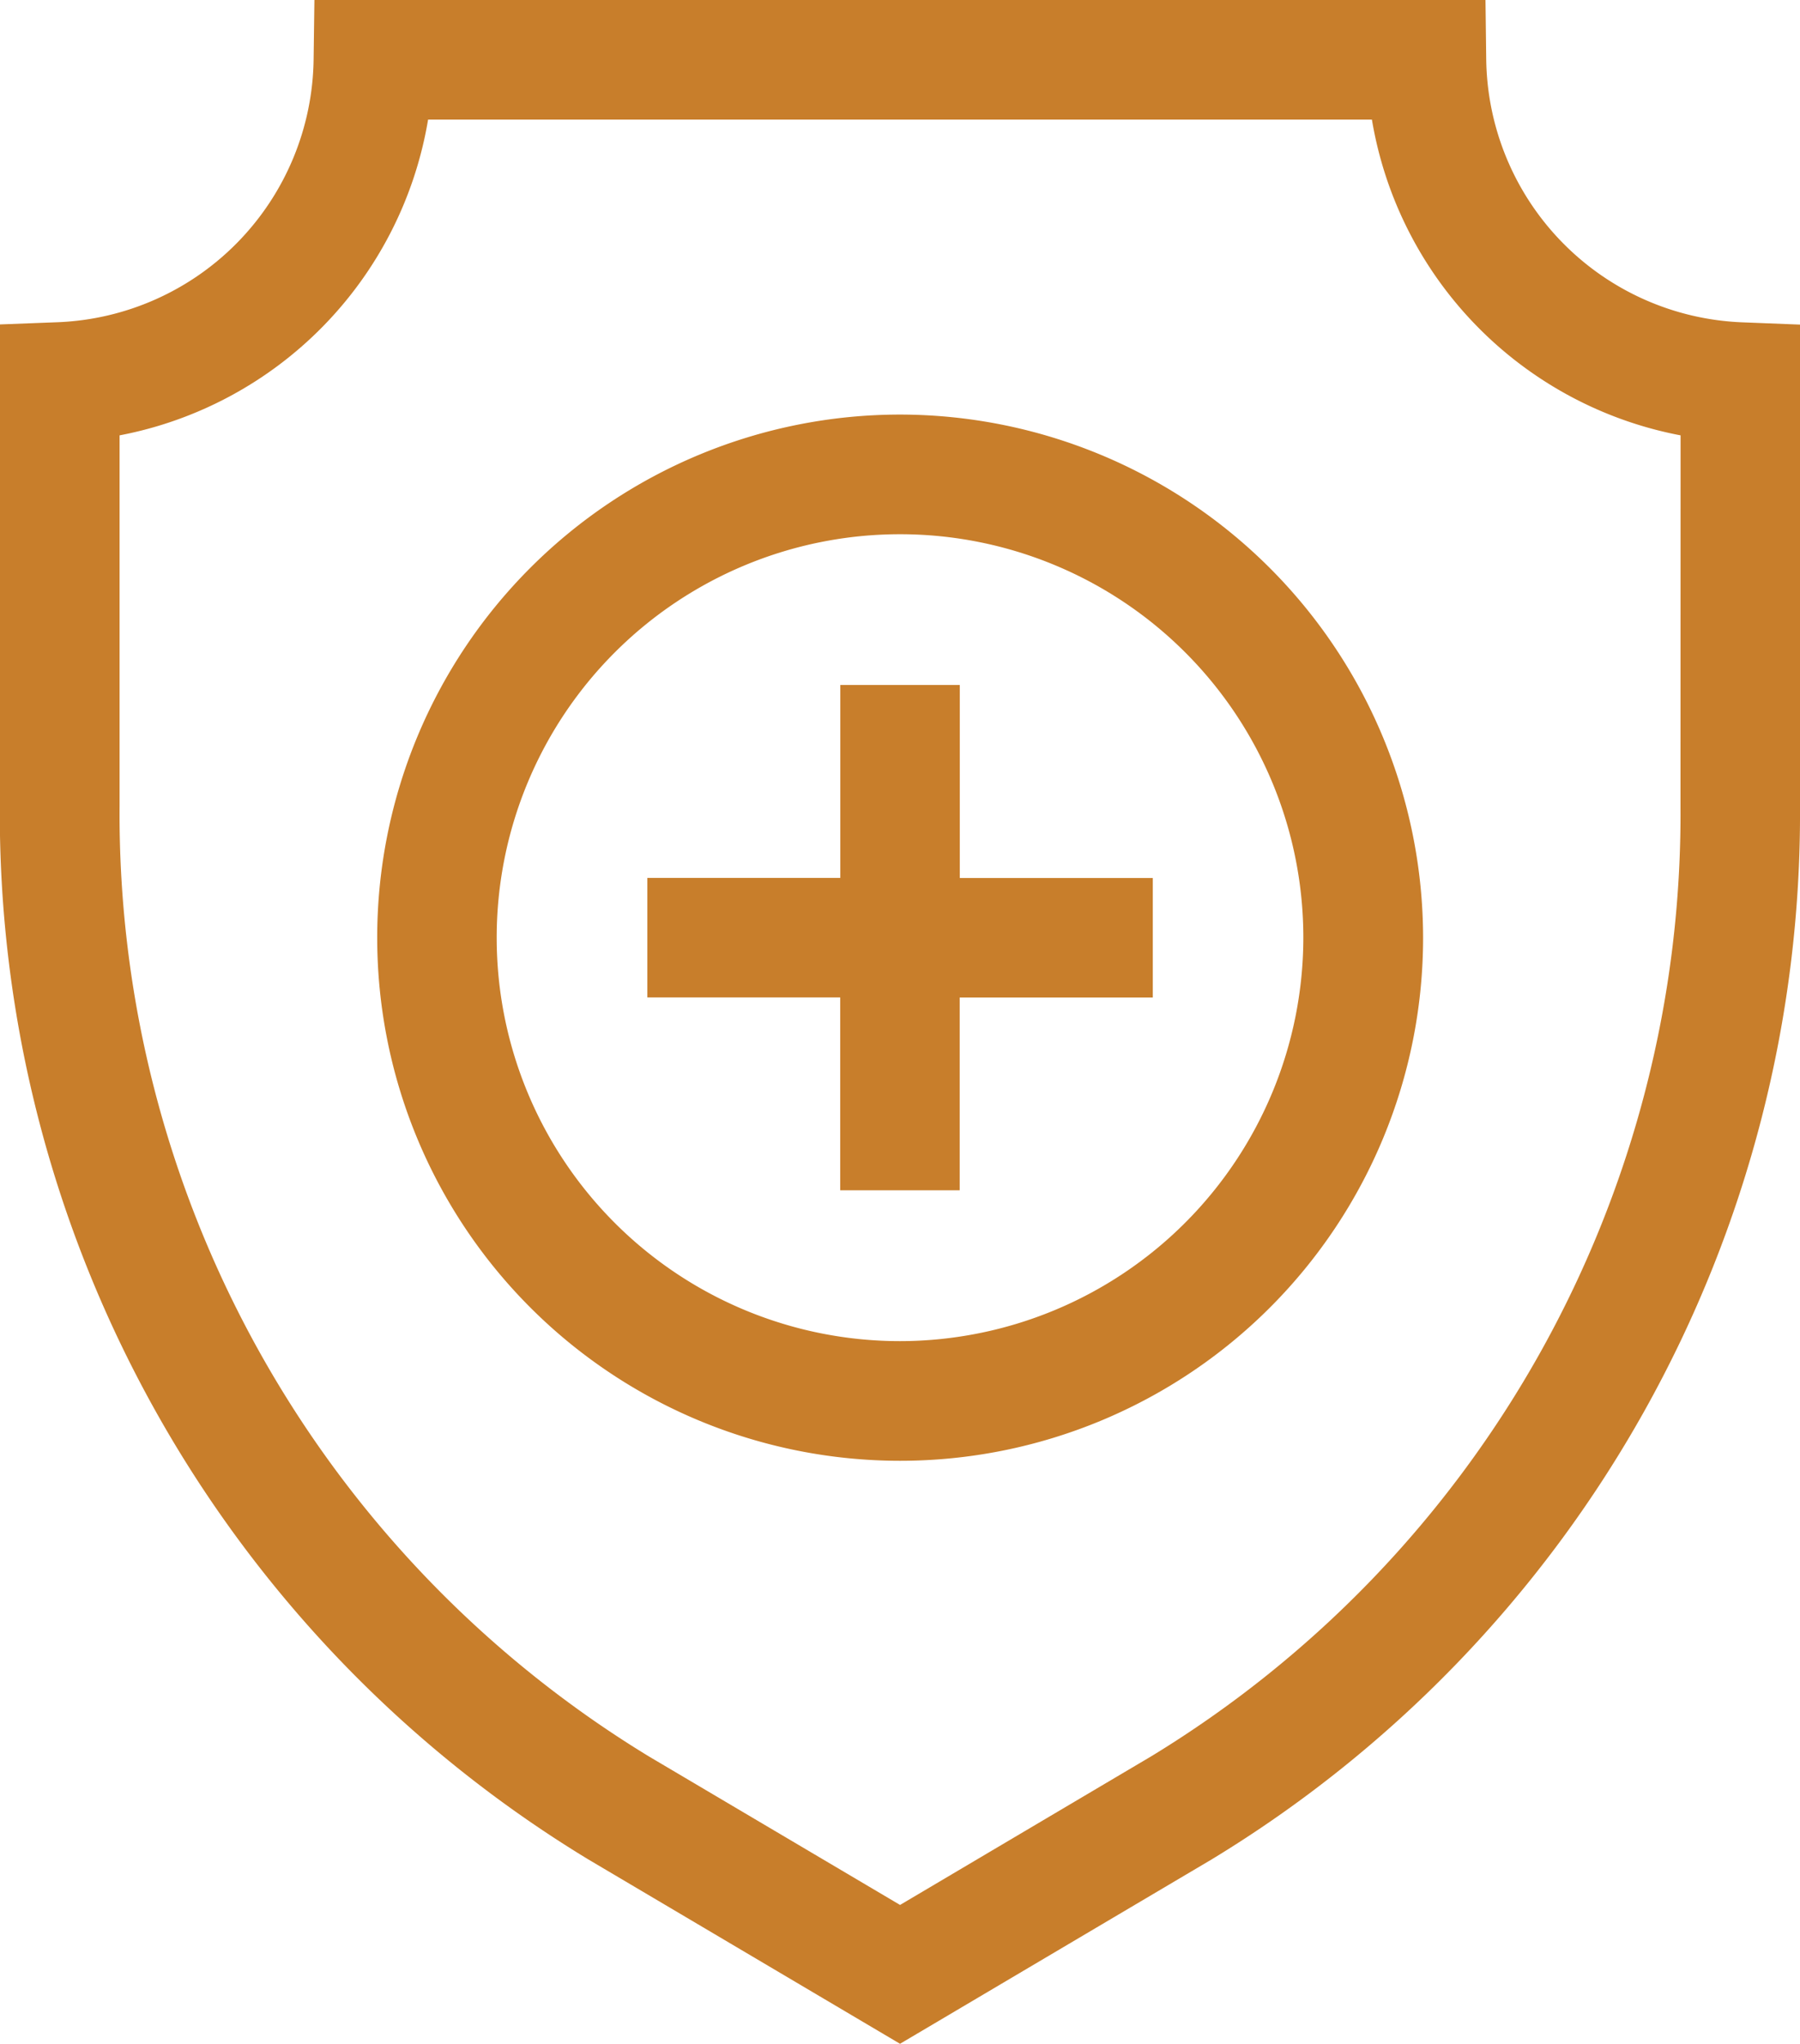
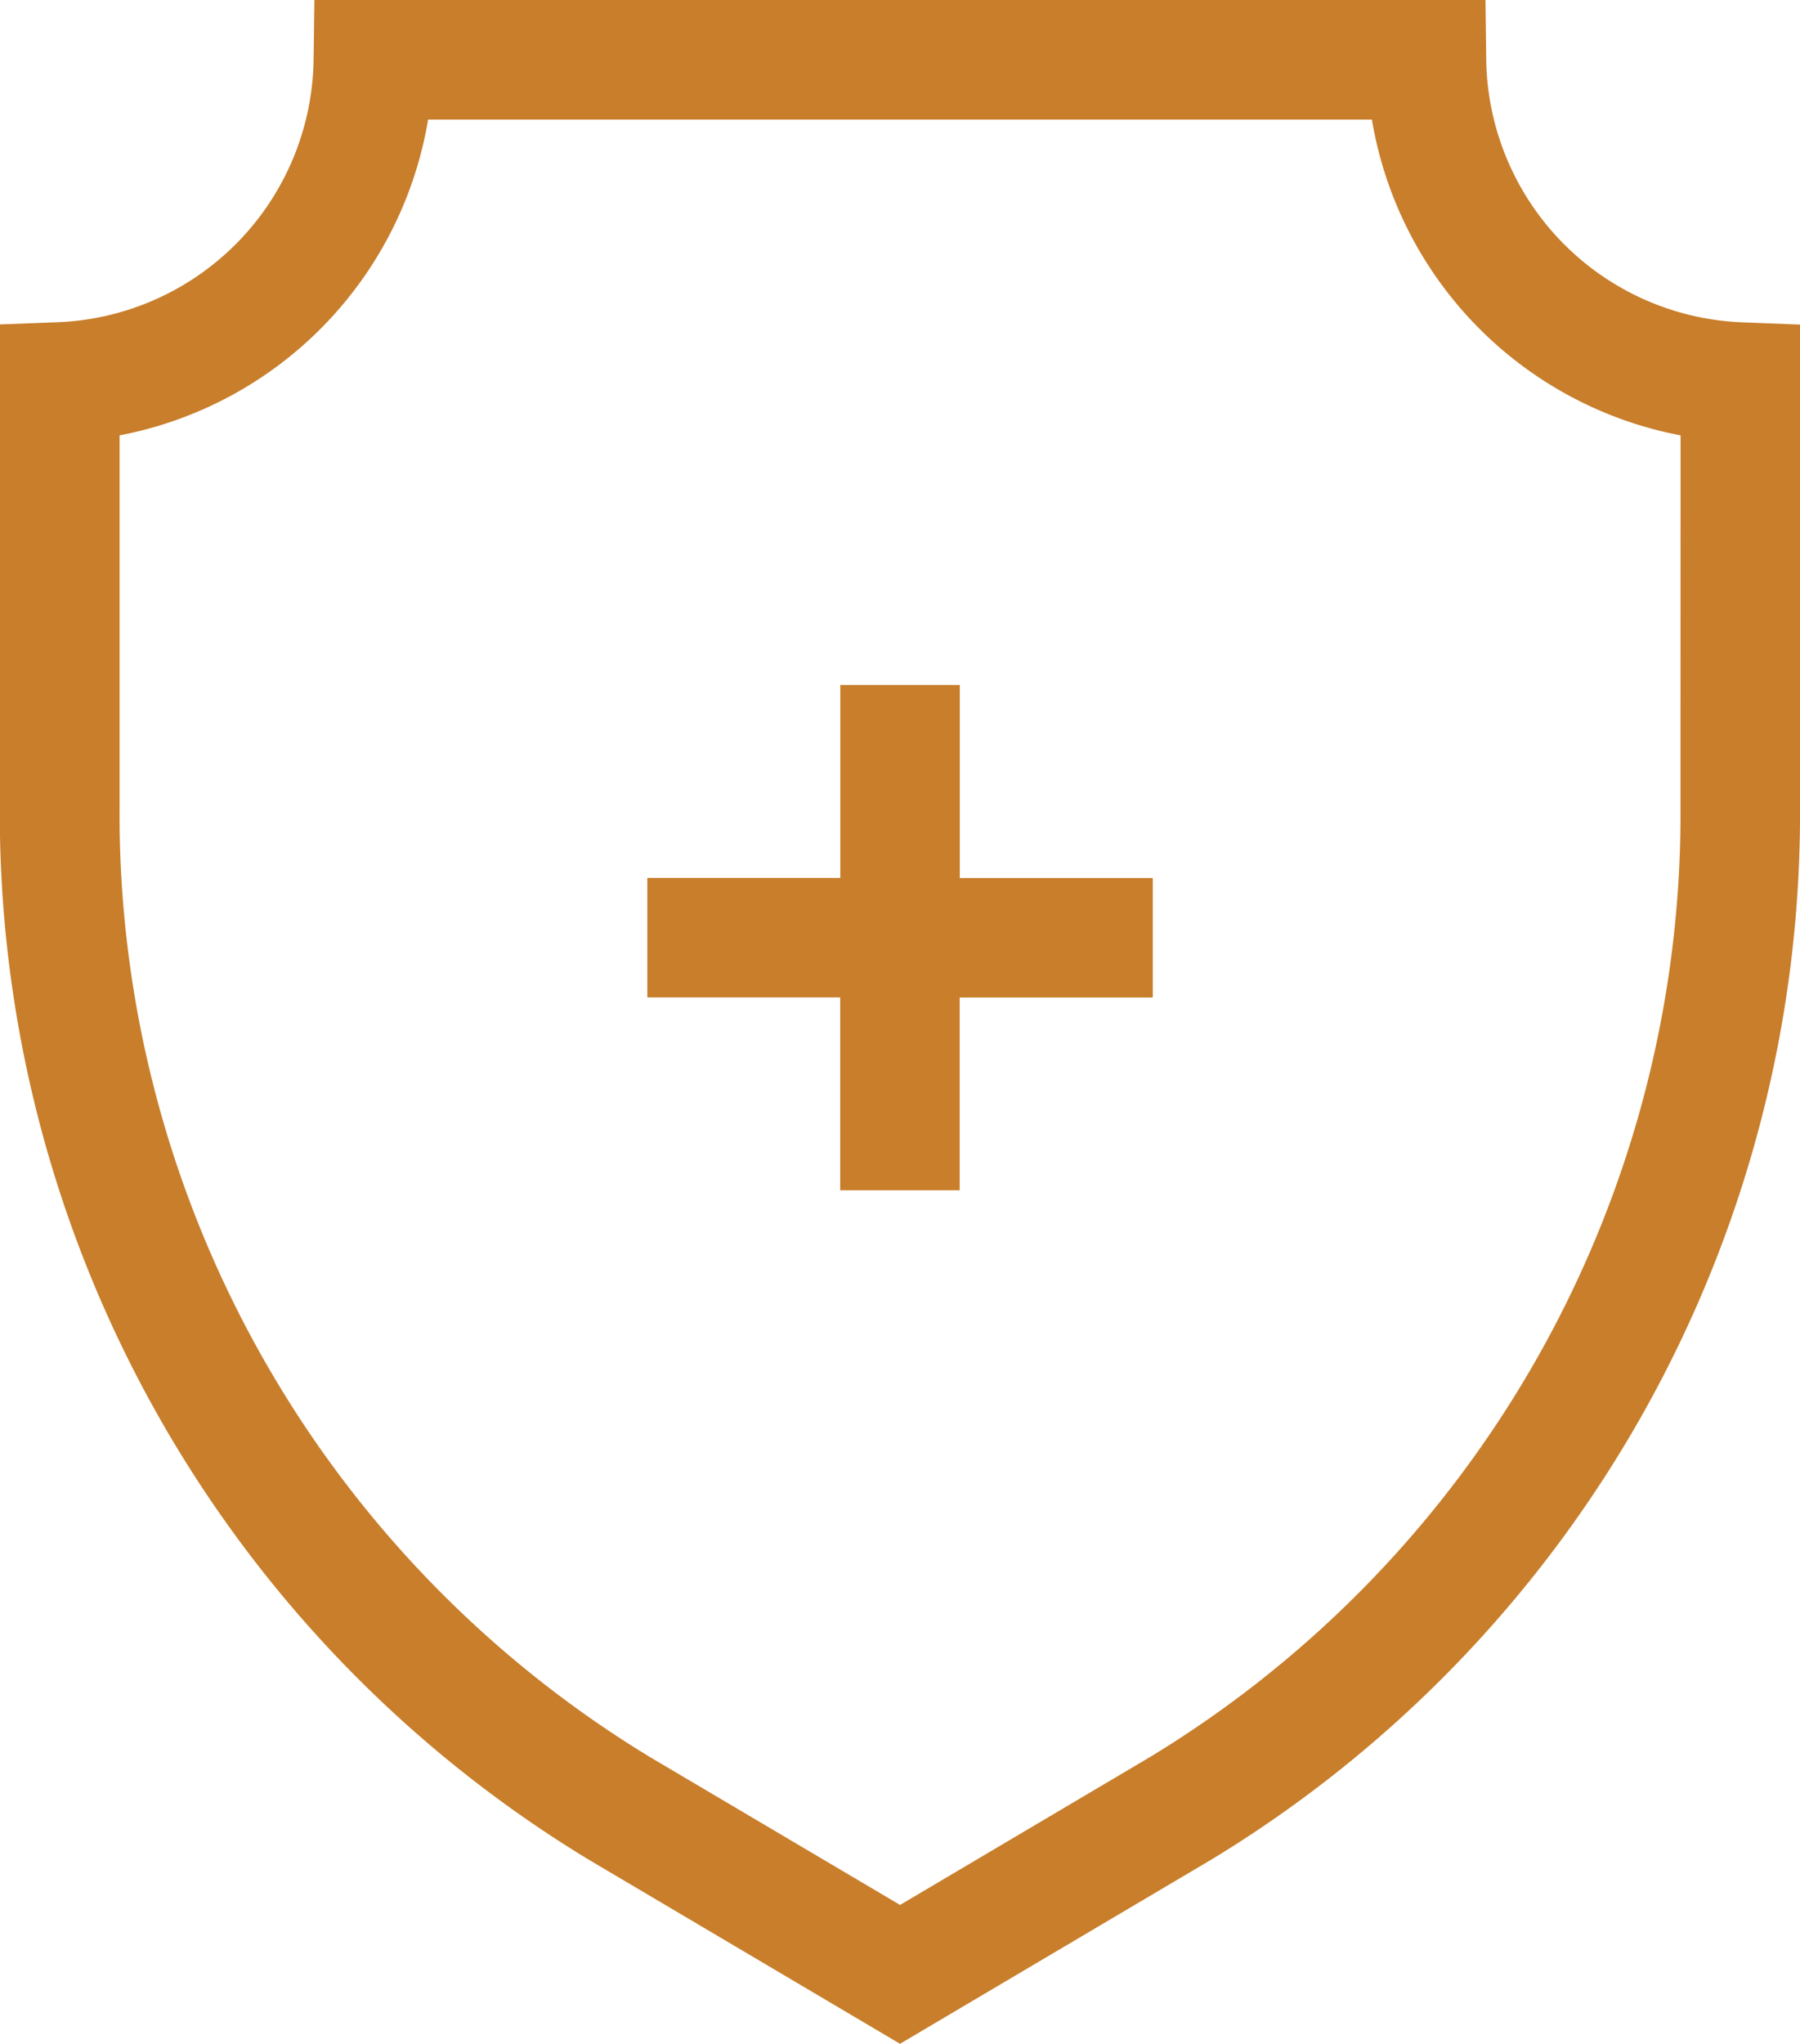
<svg xmlns="http://www.w3.org/2000/svg" width="54.233" height="61.559" viewBox="0 0 54.233 61.559">
  <g id="Group_3354" data-name="Group 3354" transform="translate(-145.806 -1544.617)">
    <g id="Group_3312" data-name="Group 3312" transform="translate(145.806 1544.617)">
      <path id="Path_10656" data-name="Path 10656" d="M26.128,4.832A8.031,8.031,0,0,1,18.406-3.1l-.022-1.78H-16.9l-.024,1.78a8.029,8.029,0,0,1-7.722,7.929l-1.732.066V19.4A36.84,36.84,0,0,0-8.642,51.132l9.386,5.55,9.384-5.55A36.84,36.84,0,0,0,27.86,19.4V4.9ZM24.259,19.4A33.222,33.222,0,0,1,8.3,48.031L.745,52.5l-7.553-4.465A33.224,33.224,0,0,1-22.77,19.4V8.236a11.633,11.633,0,0,0,9.295-9.51H14.962a11.635,11.635,0,0,0,9.3,9.51Z" transform="translate(26.373 4.877)" fill="#c87e2b" fill-rule="evenodd" />
    </g>
    <g id="Group_3313" data-name="Group 3313" transform="translate(165.31 1565.248)">
      <path id="Path_10657" data-name="Path 10657" d="M4.685,0h-3.6V5.811H-4.729v3.6H1.082v5.809h3.6V9.414H10.5v-3.6H4.685Z" transform="translate(4.729)" fill="#c87e2b" fill-rule="evenodd" />
    </g>
    <g id="Group_3314" data-name="Group 3314" transform="translate(157.169 1557.104)">
-       <path id="Path_10658" data-name="Path 10658" d="M7.841,0A15.756,15.756,0,1,0,23.6,15.755,15.773,15.773,0,0,0,7.841,0m0,27.908A12.152,12.152,0,1,1,19.992,15.755,12.166,12.166,0,0,1,7.841,27.908" transform="translate(7.914)" fill="#c87e2b" fill-rule="evenodd" />
-     </g>
+       </g>
  </g>
</svg>